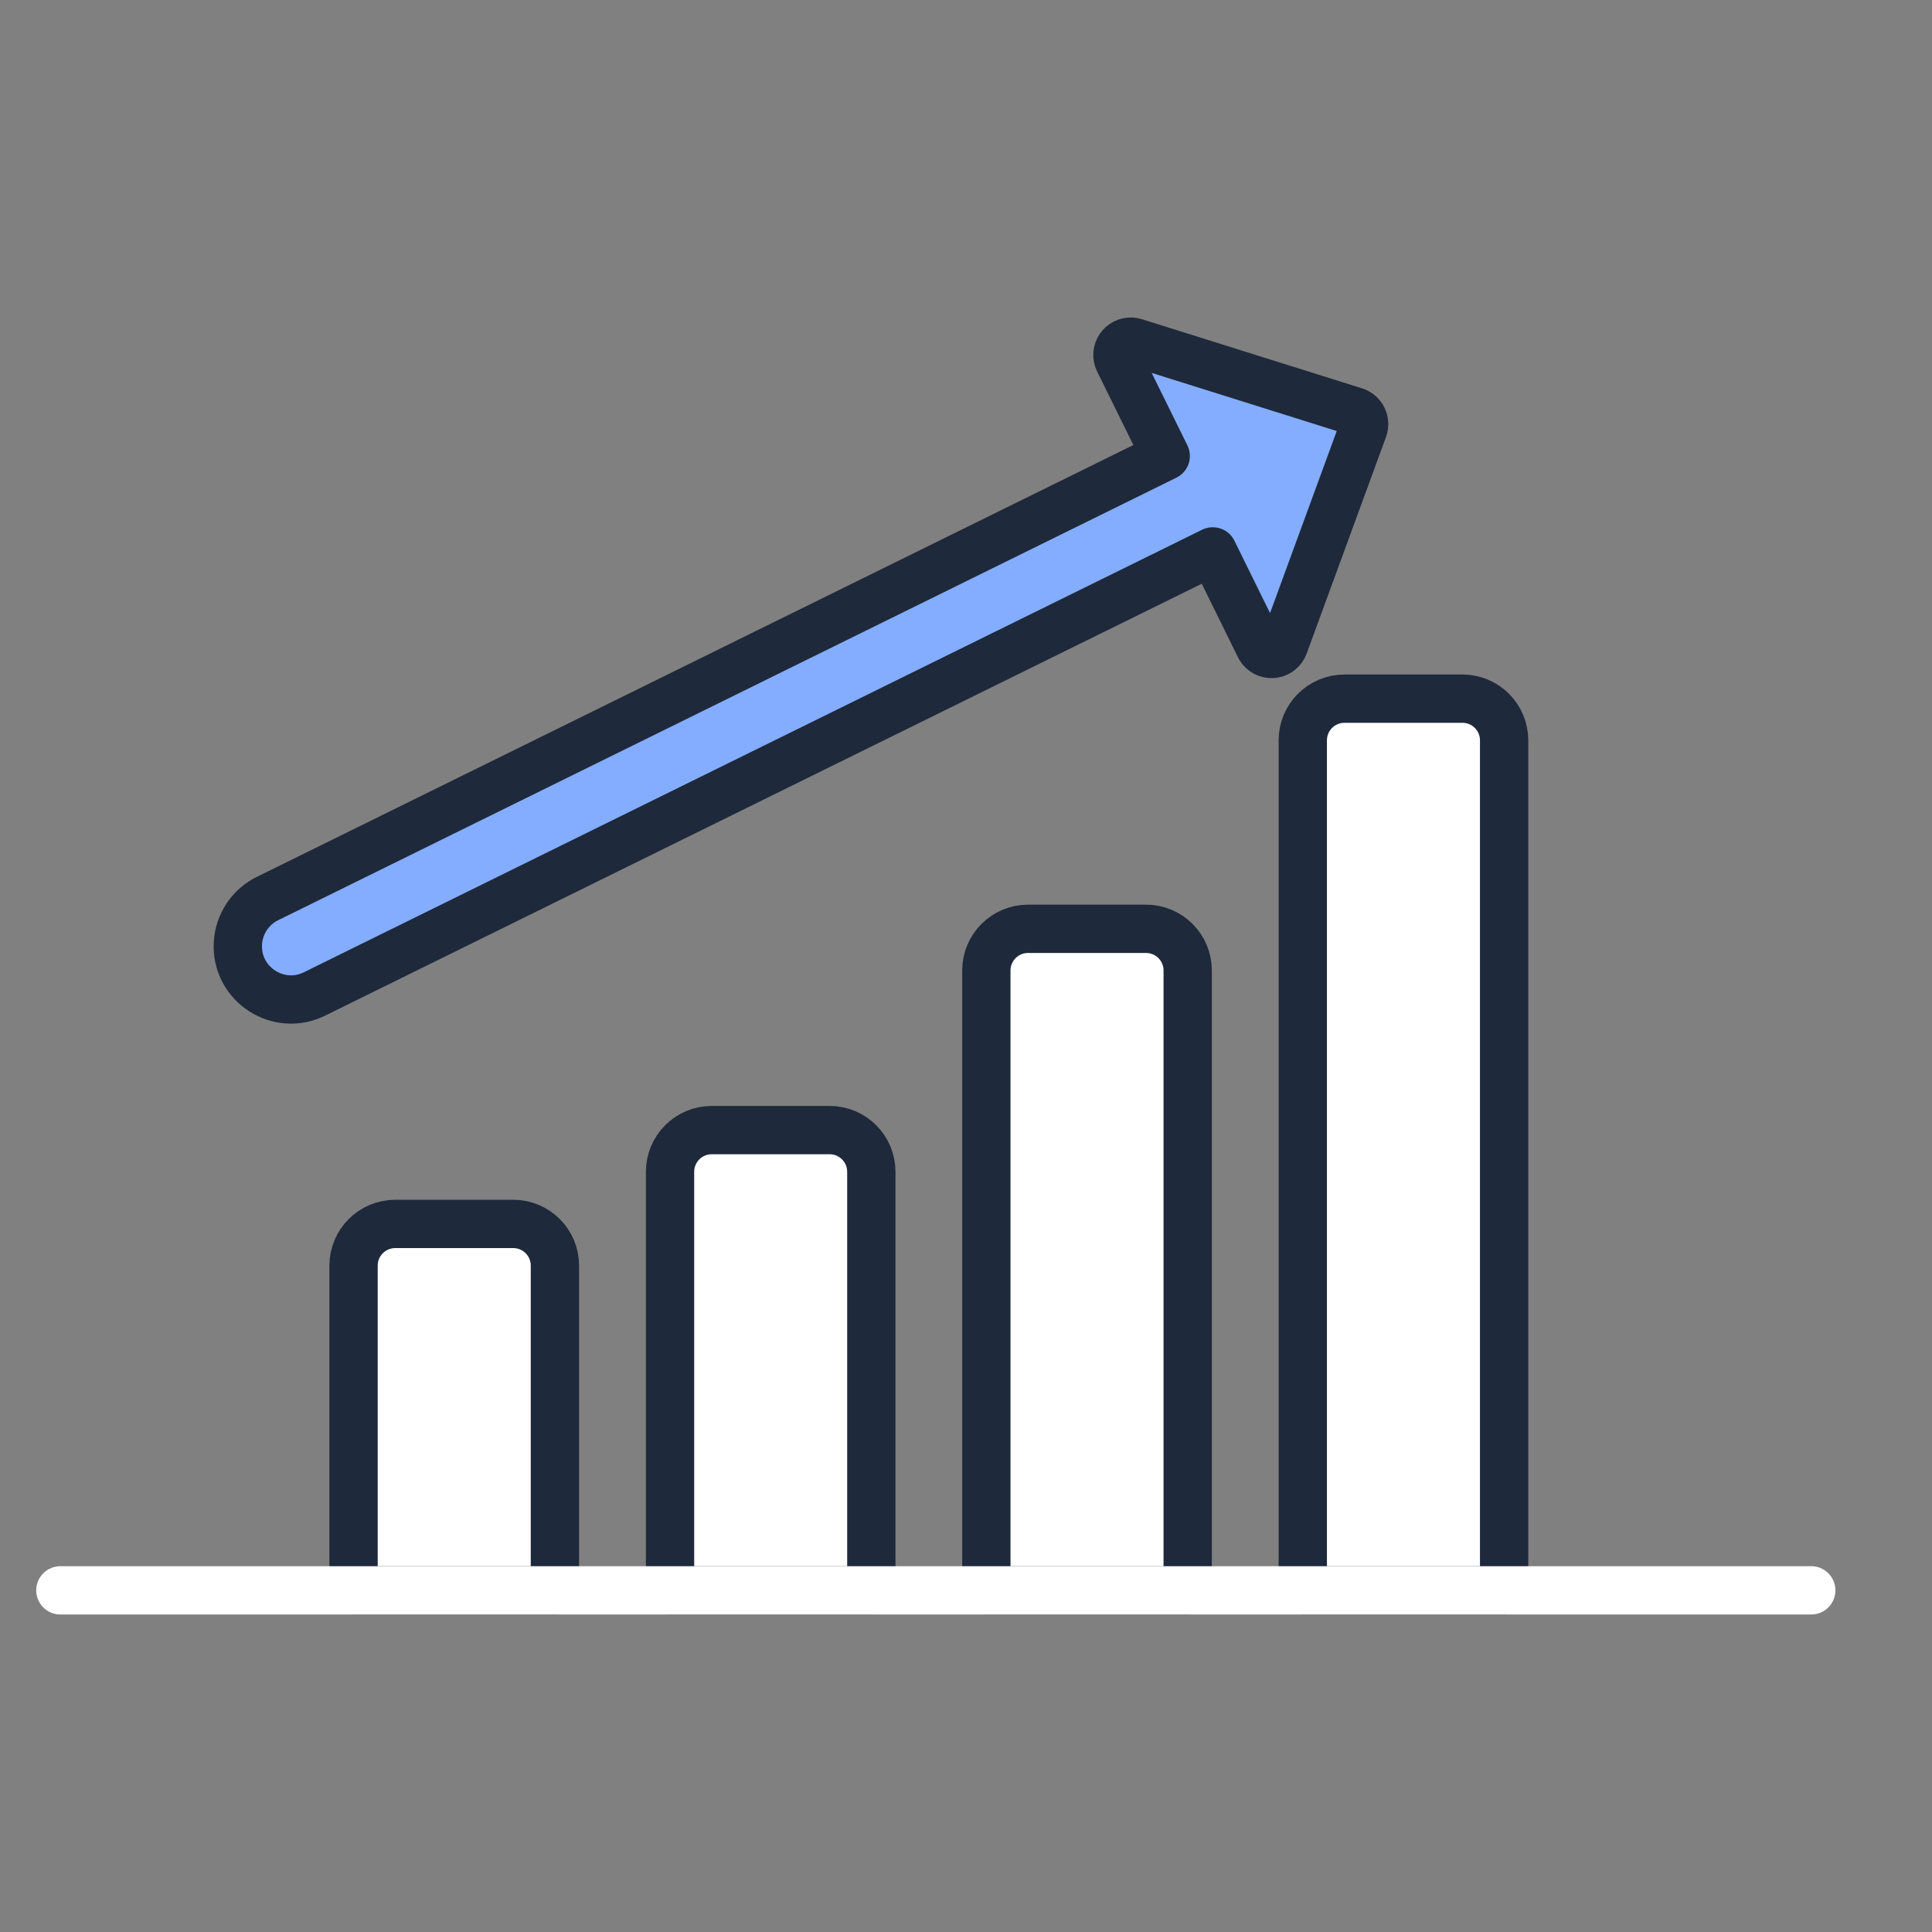
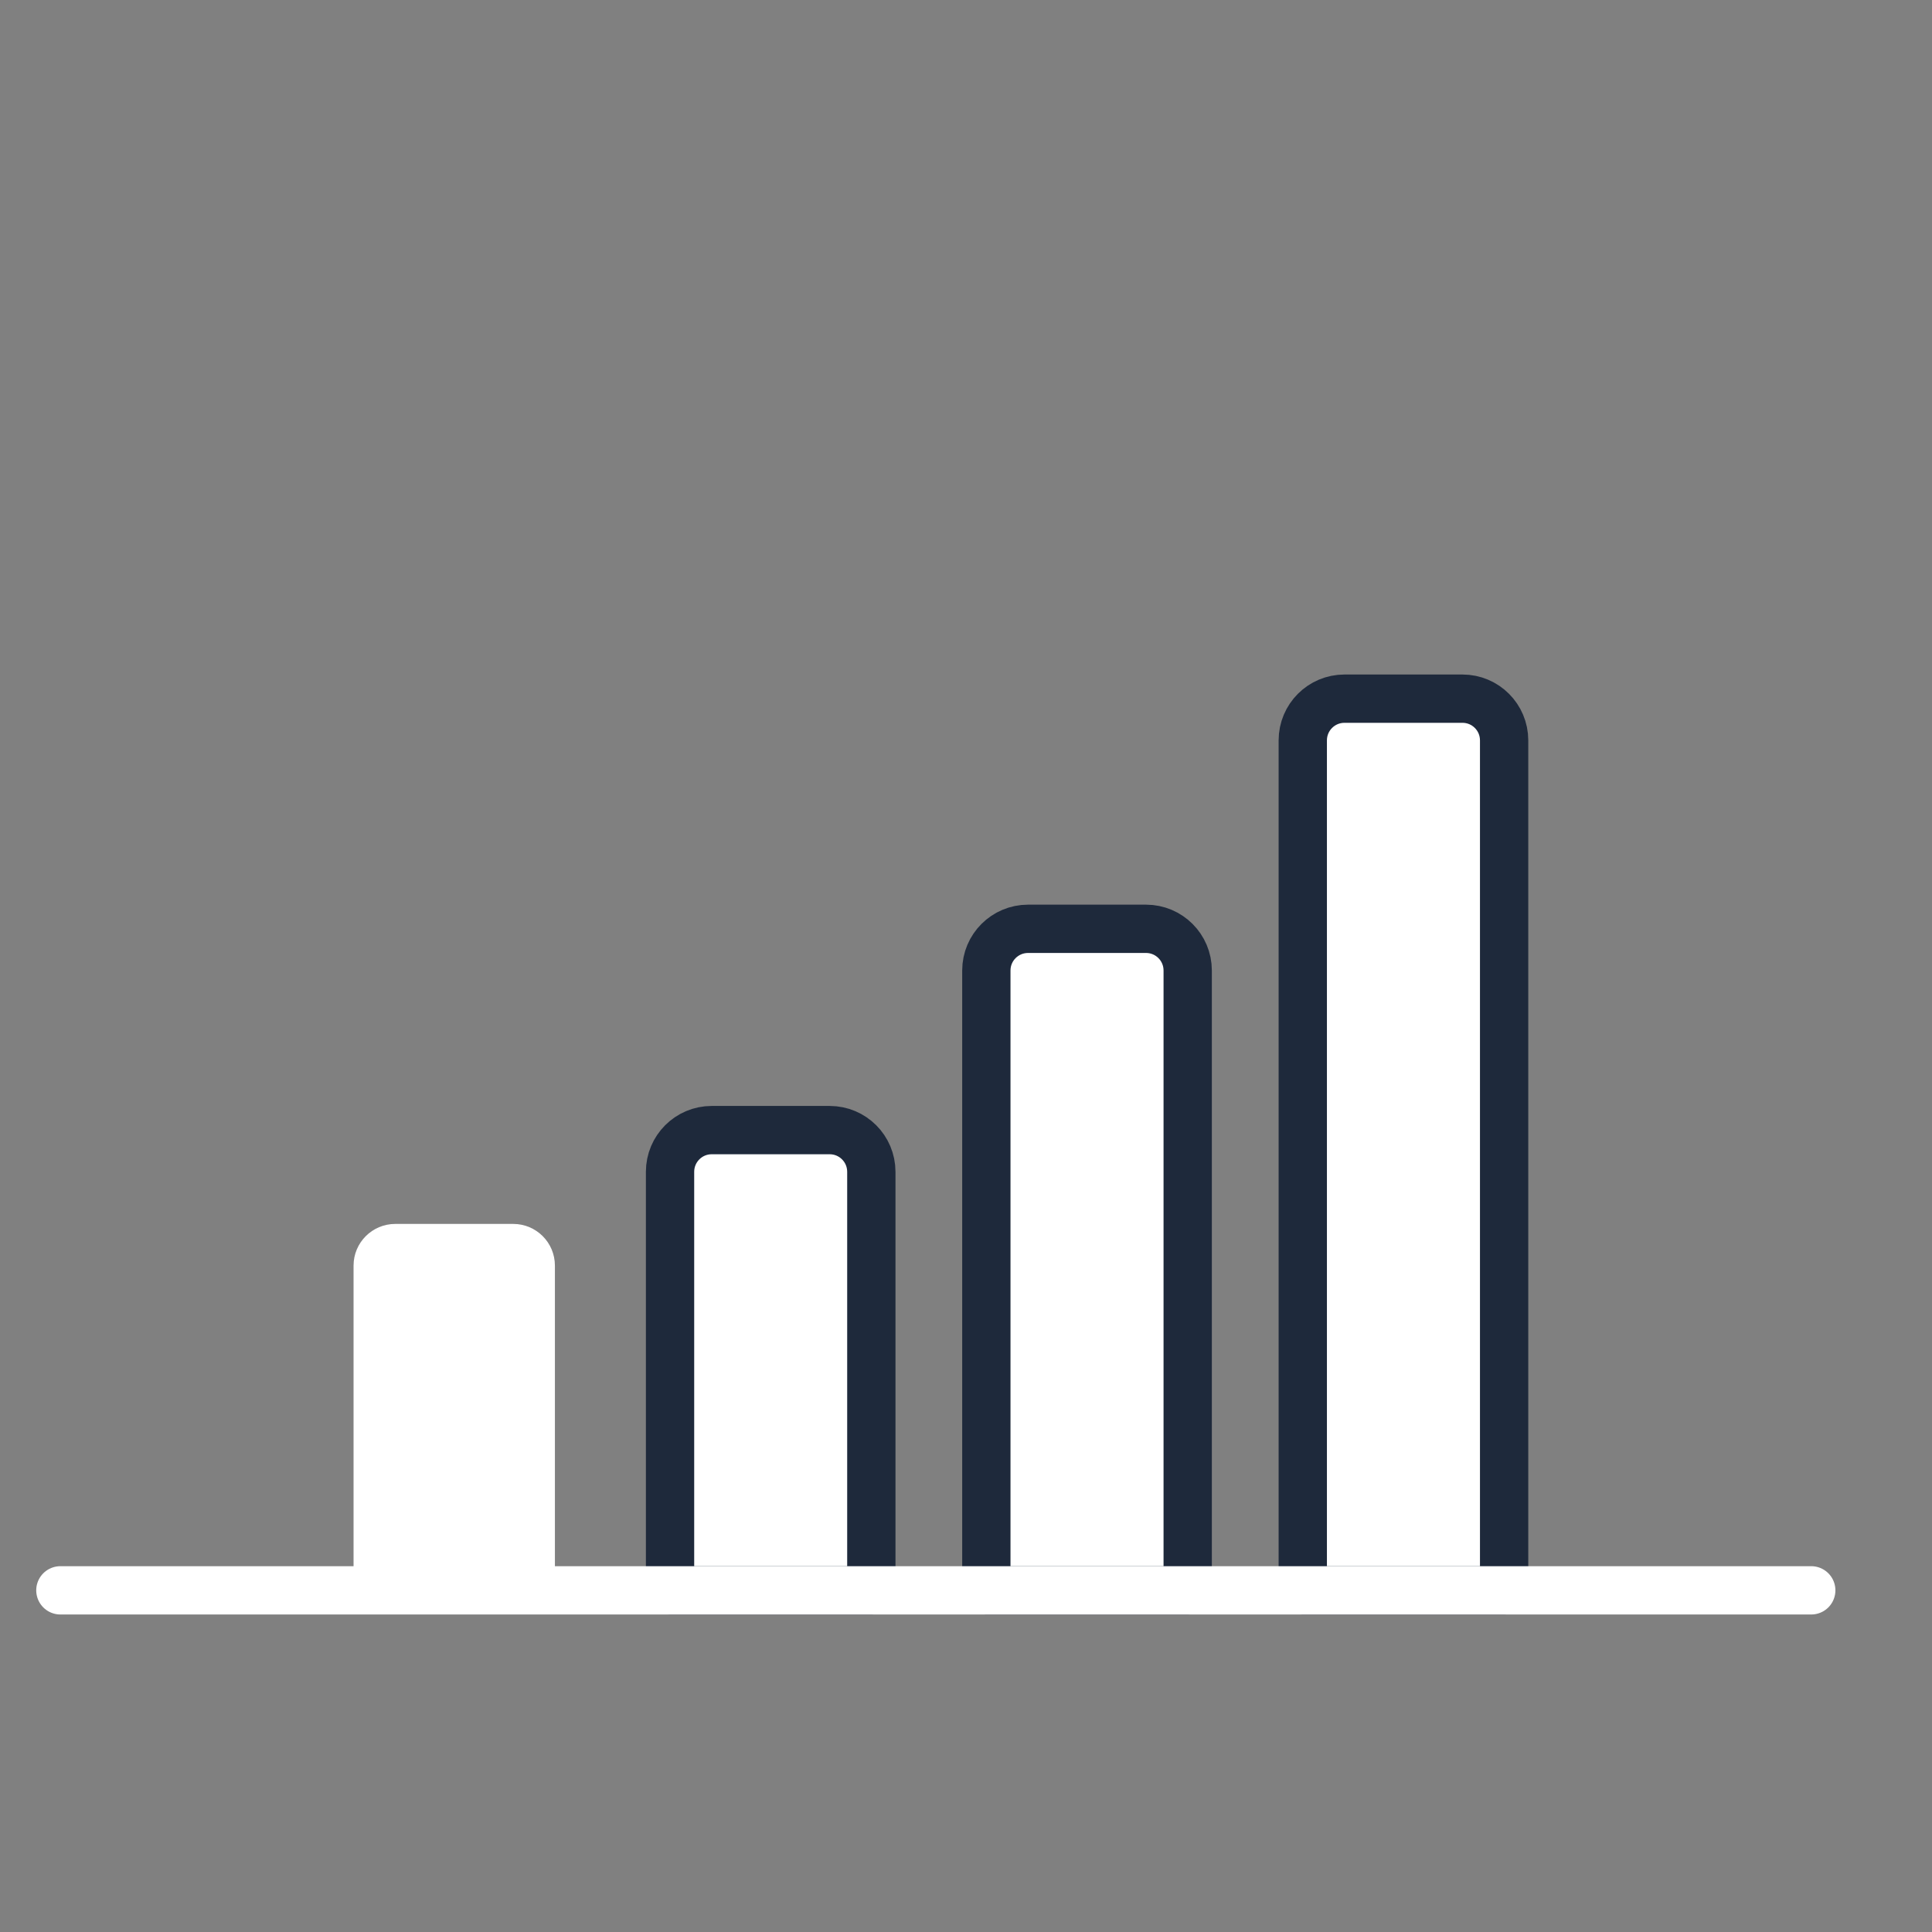
<svg xmlns="http://www.w3.org/2000/svg" width="32" height="32" viewBox="0 0 32 32" fill="none">
  <rect x="0" y="0" width="32" height="32" fill="#808080" stroke="none" />
  <path d="M24.913 26.341H21.578V12.263C21.578 11.881 21.887 11.572 22.269 11.572H24.223C24.604 11.572 24.913 11.881 24.913 12.263V26.341Z" fill="white" />
  <path d="M19.672 26.341H16.337V16.074C16.337 15.693 16.646 15.384 17.028 15.384H18.982C19.363 15.384 19.672 15.693 19.672 16.074V26.341Z" fill="white" />
  <path d="M14.432 26.341H11.098V19.409C11.098 19.027 11.407 18.718 11.788 18.718H13.742C14.123 18.718 14.432 19.027 14.432 19.409L14.432 26.341Z" fill="white" />
  <path d="M24.913 26.341H21.578V12.263C21.578 11.881 21.887 11.572 22.269 11.572H24.223C24.604 11.572 24.913 11.881 24.913 12.263V26.341Z" fill="white" stroke="#1E293B" stroke-width="0.8" stroke-linecap="round" stroke-linejoin="round" />
  <path d="M14.432 26.341H11.098V19.409C11.098 19.027 11.407 18.718 11.788 18.718H13.742C14.123 18.718 14.432 19.027 14.432 19.409L14.432 26.341Z" fill="white" stroke="#1E293B" stroke-width="0.8" stroke-linecap="round" stroke-linejoin="round" />
  <path d="M9.191 26.341H5.856V20.962C5.856 20.581 6.166 20.272 6.547 20.272H8.501C8.882 20.272 9.191 20.581 9.191 20.962V26.341Z" fill="white" />
-   <path d="M9.191 26.341H5.856V20.962C5.856 20.581 6.166 20.272 6.547 20.272H8.501C8.882 20.272 9.191 20.581 9.191 20.962V26.341Z" fill="white" stroke="#1E293B" stroke-width="0.8" stroke-linecap="round" stroke-linejoin="round" />
  <path d="M19.672 26.341H16.337V16.074C16.337 15.693 16.646 15.384 17.028 15.384H18.982C19.363 15.384 19.672 15.693 19.672 16.074V26.341Z" fill="white" stroke="#1E293B" stroke-width="0.8" stroke-linecap="round" stroke-linejoin="round" />
  <path d="M1 26.341H30" stroke="white" stroke-width="0.8" stroke-linecap="round" stroke-linejoin="round" />
-   <path d="M20.087 9.133L5.223 16.456C4.62 16.766 3.907 16.307 3.94 15.63C3.956 15.305 4.15 15.014 4.444 14.876L19.308 7.553L18.531 5.977C18.456 5.825 18.574 5.648 18.743 5.659C18.761 5.661 18.778 5.664 18.795 5.669L22.44 6.814C22.56 6.852 22.624 6.982 22.581 7.1L21.267 10.687C21.209 10.847 21 10.883 20.891 10.753C20.88 10.739 20.871 10.725 20.863 10.709L20.087 9.133Z" fill="#84ADFF" stroke="#1E293B" stroke-width="0.8" stroke-linecap="round" stroke-linejoin="round" />
</svg>